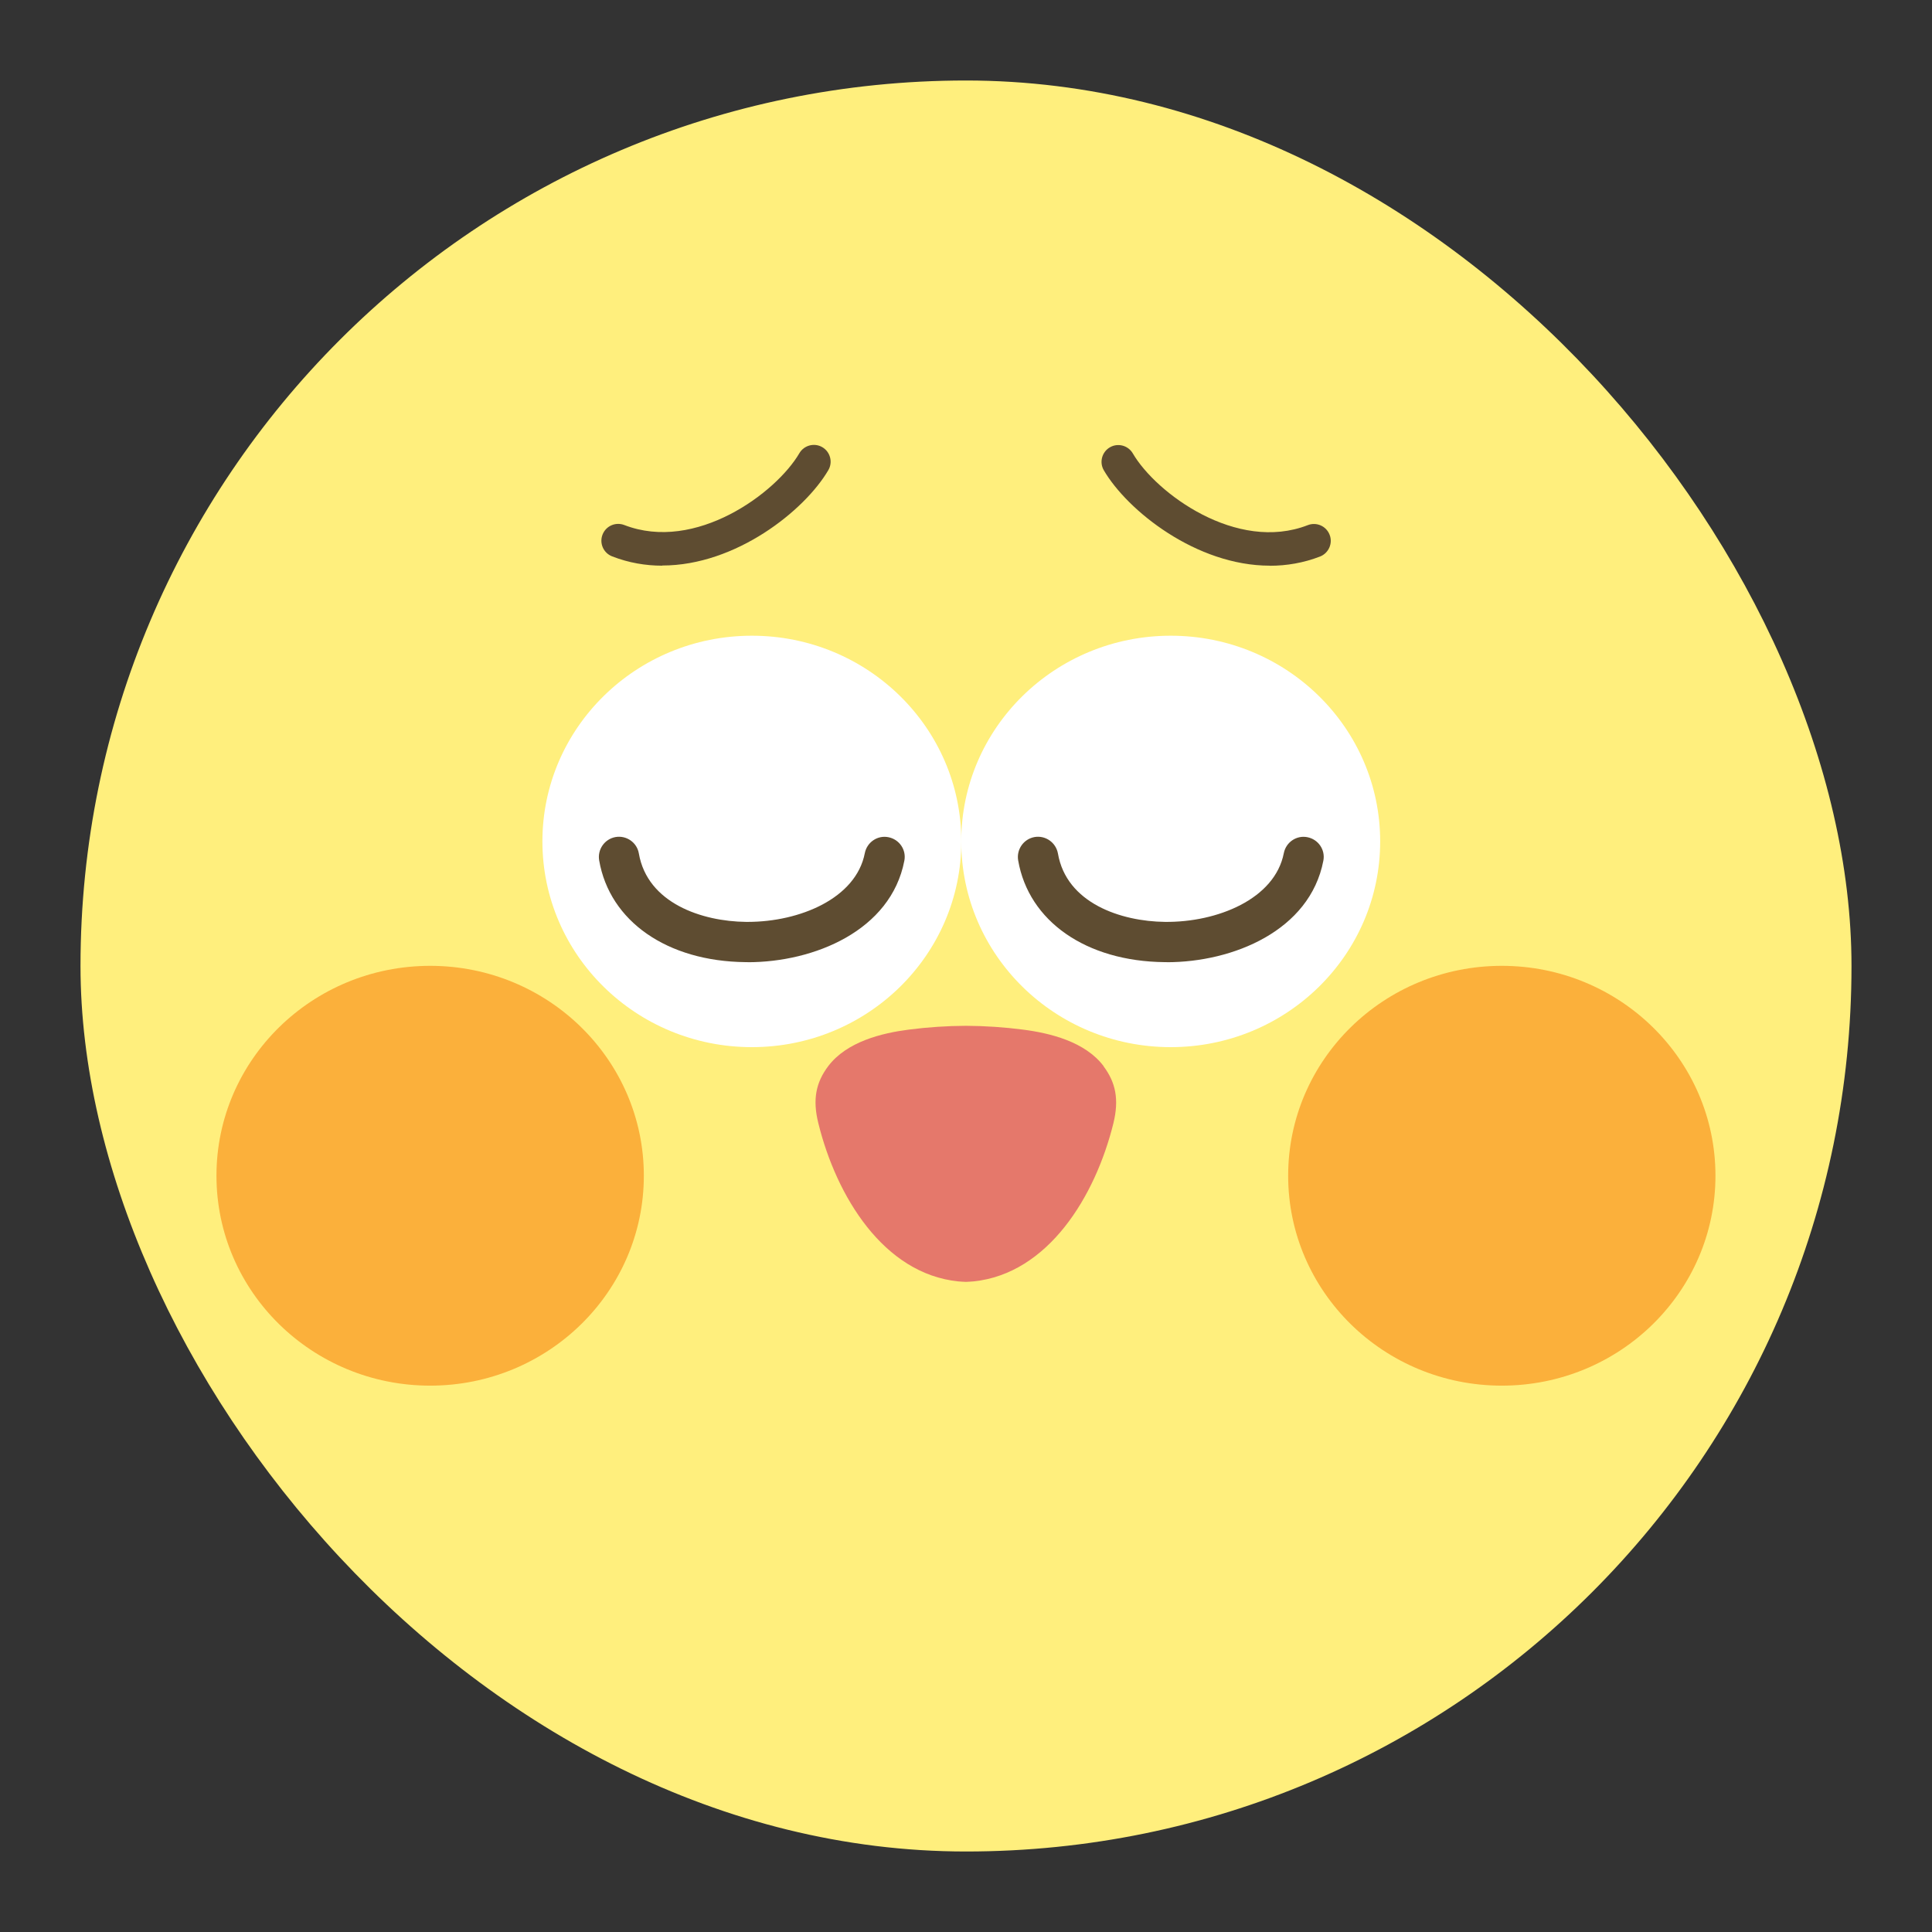
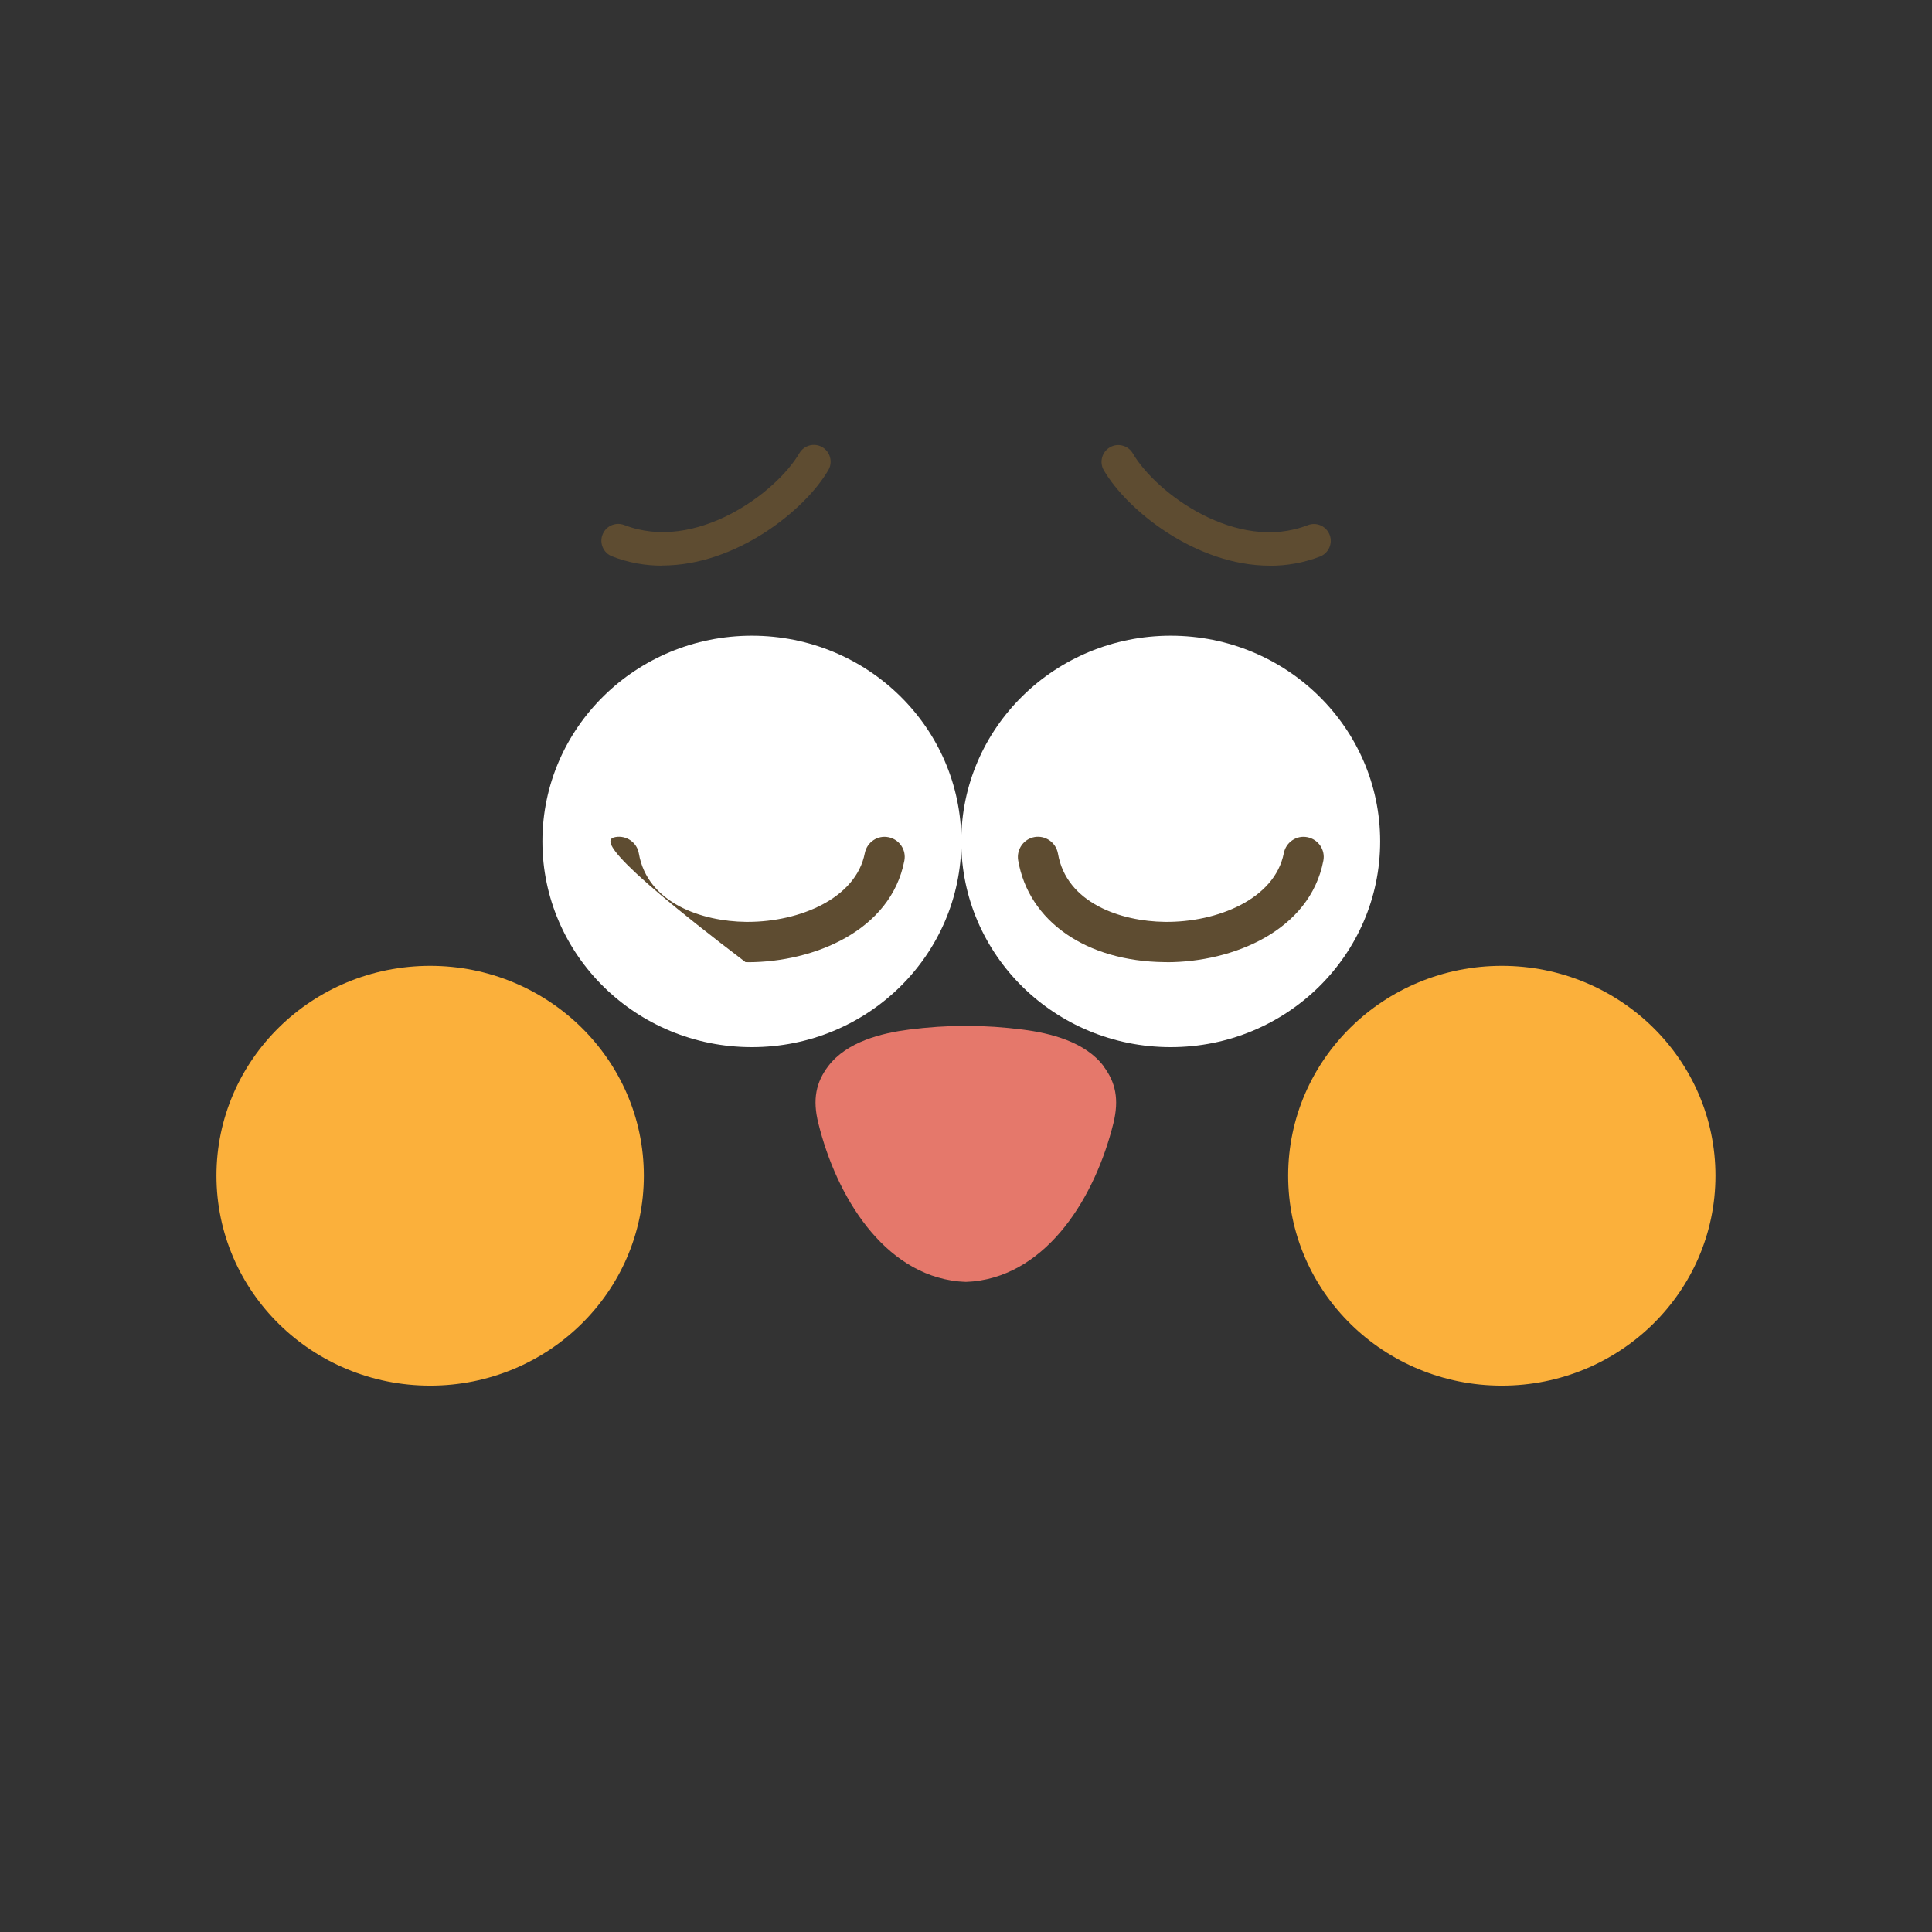
<svg xmlns="http://www.w3.org/2000/svg" width="24" height="24" viewBox="0 0 24 24" fill="none">
  <rect x="0" y="0" width="24" height="24" fill="#333333" stroke="none" />
-   <rect x="1" y="1" width="22" height="22" rx="11" fill="#FFEF7D" />
  <g clip-path="url(#clip0_1146_4106)">
    <path d="M9.34 13.008C10.777 13.008 11.942 11.864 11.942 10.452C11.942 9.041 10.777 7.897 9.34 7.897C7.903 7.897 6.738 9.041 6.738 10.452C6.738 11.864 7.903 13.008 9.34 13.008Z" fill="white" />
    <path d="M14.543 13.008C15.98 13.008 17.145 11.864 17.145 10.452C17.145 9.041 15.98 7.897 14.543 7.897C13.106 7.897 11.941 9.041 11.941 10.452C11.941 11.864 13.106 13.008 14.543 13.008Z" fill="white" />
    <path d="M5.344 17.213C6.809 17.213 7.998 16.045 7.998 14.605C7.998 13.165 6.809 11.998 5.344 11.998C3.878 11.998 2.689 13.165 2.689 14.605C2.689 16.045 3.878 17.213 5.344 17.213Z" fill="#FBB03B" />
    <path d="M18.656 17.213C20.122 17.213 21.31 16.045 21.31 14.605C21.31 13.165 20.122 11.998 18.656 11.998C17.19 11.998 16.002 13.165 16.002 14.605C16.002 16.045 17.19 17.213 18.656 17.213Z" fill="#FBB03B" />
-     <path d="M9.289 11.952C9.28 11.952 9.271 11.952 9.261 11.952C8.288 11.942 7.574 11.445 7.443 10.688C7.42 10.552 7.511 10.422 7.647 10.398C7.783 10.375 7.913 10.466 7.936 10.602C8.043 11.22 8.72 11.446 9.267 11.452C9.275 11.452 9.282 11.452 9.29 11.452C9.933 11.452 10.634 11.161 10.743 10.598C10.77 10.462 10.901 10.373 11.036 10.4C11.172 10.427 11.261 10.557 11.234 10.693C11.066 11.561 10.113 11.953 9.289 11.953V11.952Z" fill="#5E4C31" />
+     <path d="M9.289 11.952C9.28 11.952 9.271 11.952 9.261 11.952C7.42 10.552 7.511 10.422 7.647 10.398C7.783 10.375 7.913 10.466 7.936 10.602C8.043 11.22 8.72 11.446 9.267 11.452C9.275 11.452 9.282 11.452 9.29 11.452C9.933 11.452 10.634 11.161 10.743 10.598C10.77 10.462 10.901 10.373 11.036 10.4C11.172 10.427 11.261 10.557 11.234 10.693C11.066 11.561 10.113 11.953 9.289 11.953V11.952Z" fill="#5E4C31" />
    <path d="M14.494 11.952C14.485 11.952 14.476 11.952 14.466 11.952C13.493 11.942 12.779 11.445 12.648 10.688C12.625 10.552 12.716 10.422 12.852 10.398C12.988 10.375 13.117 10.466 13.142 10.602C13.248 11.22 13.925 11.446 14.472 11.452C15.122 11.459 15.837 11.168 15.948 10.598C15.975 10.462 16.106 10.373 16.241 10.4C16.377 10.427 16.466 10.557 16.439 10.693C16.271 11.561 15.318 11.953 14.494 11.953V11.952Z" fill="#5E4C31" />
    <path d="M8.227 7.027C8.02 7.027 7.811 6.992 7.603 6.911C7.496 6.869 7.443 6.748 7.485 6.641C7.527 6.533 7.647 6.481 7.755 6.522C8.64 6.865 9.642 6.124 9.93 5.63C9.988 5.531 10.116 5.497 10.215 5.555C10.314 5.613 10.348 5.741 10.29 5.84C9.996 6.343 9.14 7.025 8.228 7.025L8.227 7.027Z" fill="#5E4C31" />
    <path d="M15.774 7.027C14.862 7.027 14.006 6.345 13.712 5.842C13.654 5.743 13.688 5.615 13.787 5.557C13.886 5.499 14.014 5.533 14.072 5.632C14.36 6.126 15.363 6.868 16.247 6.523C16.355 6.482 16.475 6.535 16.517 6.643C16.559 6.75 16.505 6.871 16.399 6.913C16.192 6.993 15.982 7.028 15.775 7.028L15.774 7.027Z" fill="#5E4C31" />
    <path d="M13.711 13.246C13.481 12.939 13.042 12.833 12.706 12.79C12.473 12.76 12.236 12.744 11.999 12.743C11.761 12.744 11.525 12.76 11.291 12.79C10.956 12.833 10.518 12.939 10.287 13.246C10.138 13.445 10.091 13.655 10.166 13.954C10.39 14.863 10.976 15.822 11.903 15.918C11.933 15.921 11.966 15.922 11.998 15.924C12.031 15.922 12.063 15.921 12.093 15.918C13.021 15.822 13.606 14.863 13.831 13.954C13.904 13.655 13.858 13.445 13.709 13.246H13.711Z" fill="#E5786B" />
  </g>
  <defs>
    <clipPath id="clip0_1146_4106">
      <rect width="22" height="17" fill="white" transform="translate(1 3)" />
    </clipPath>
  </defs>
</svg>